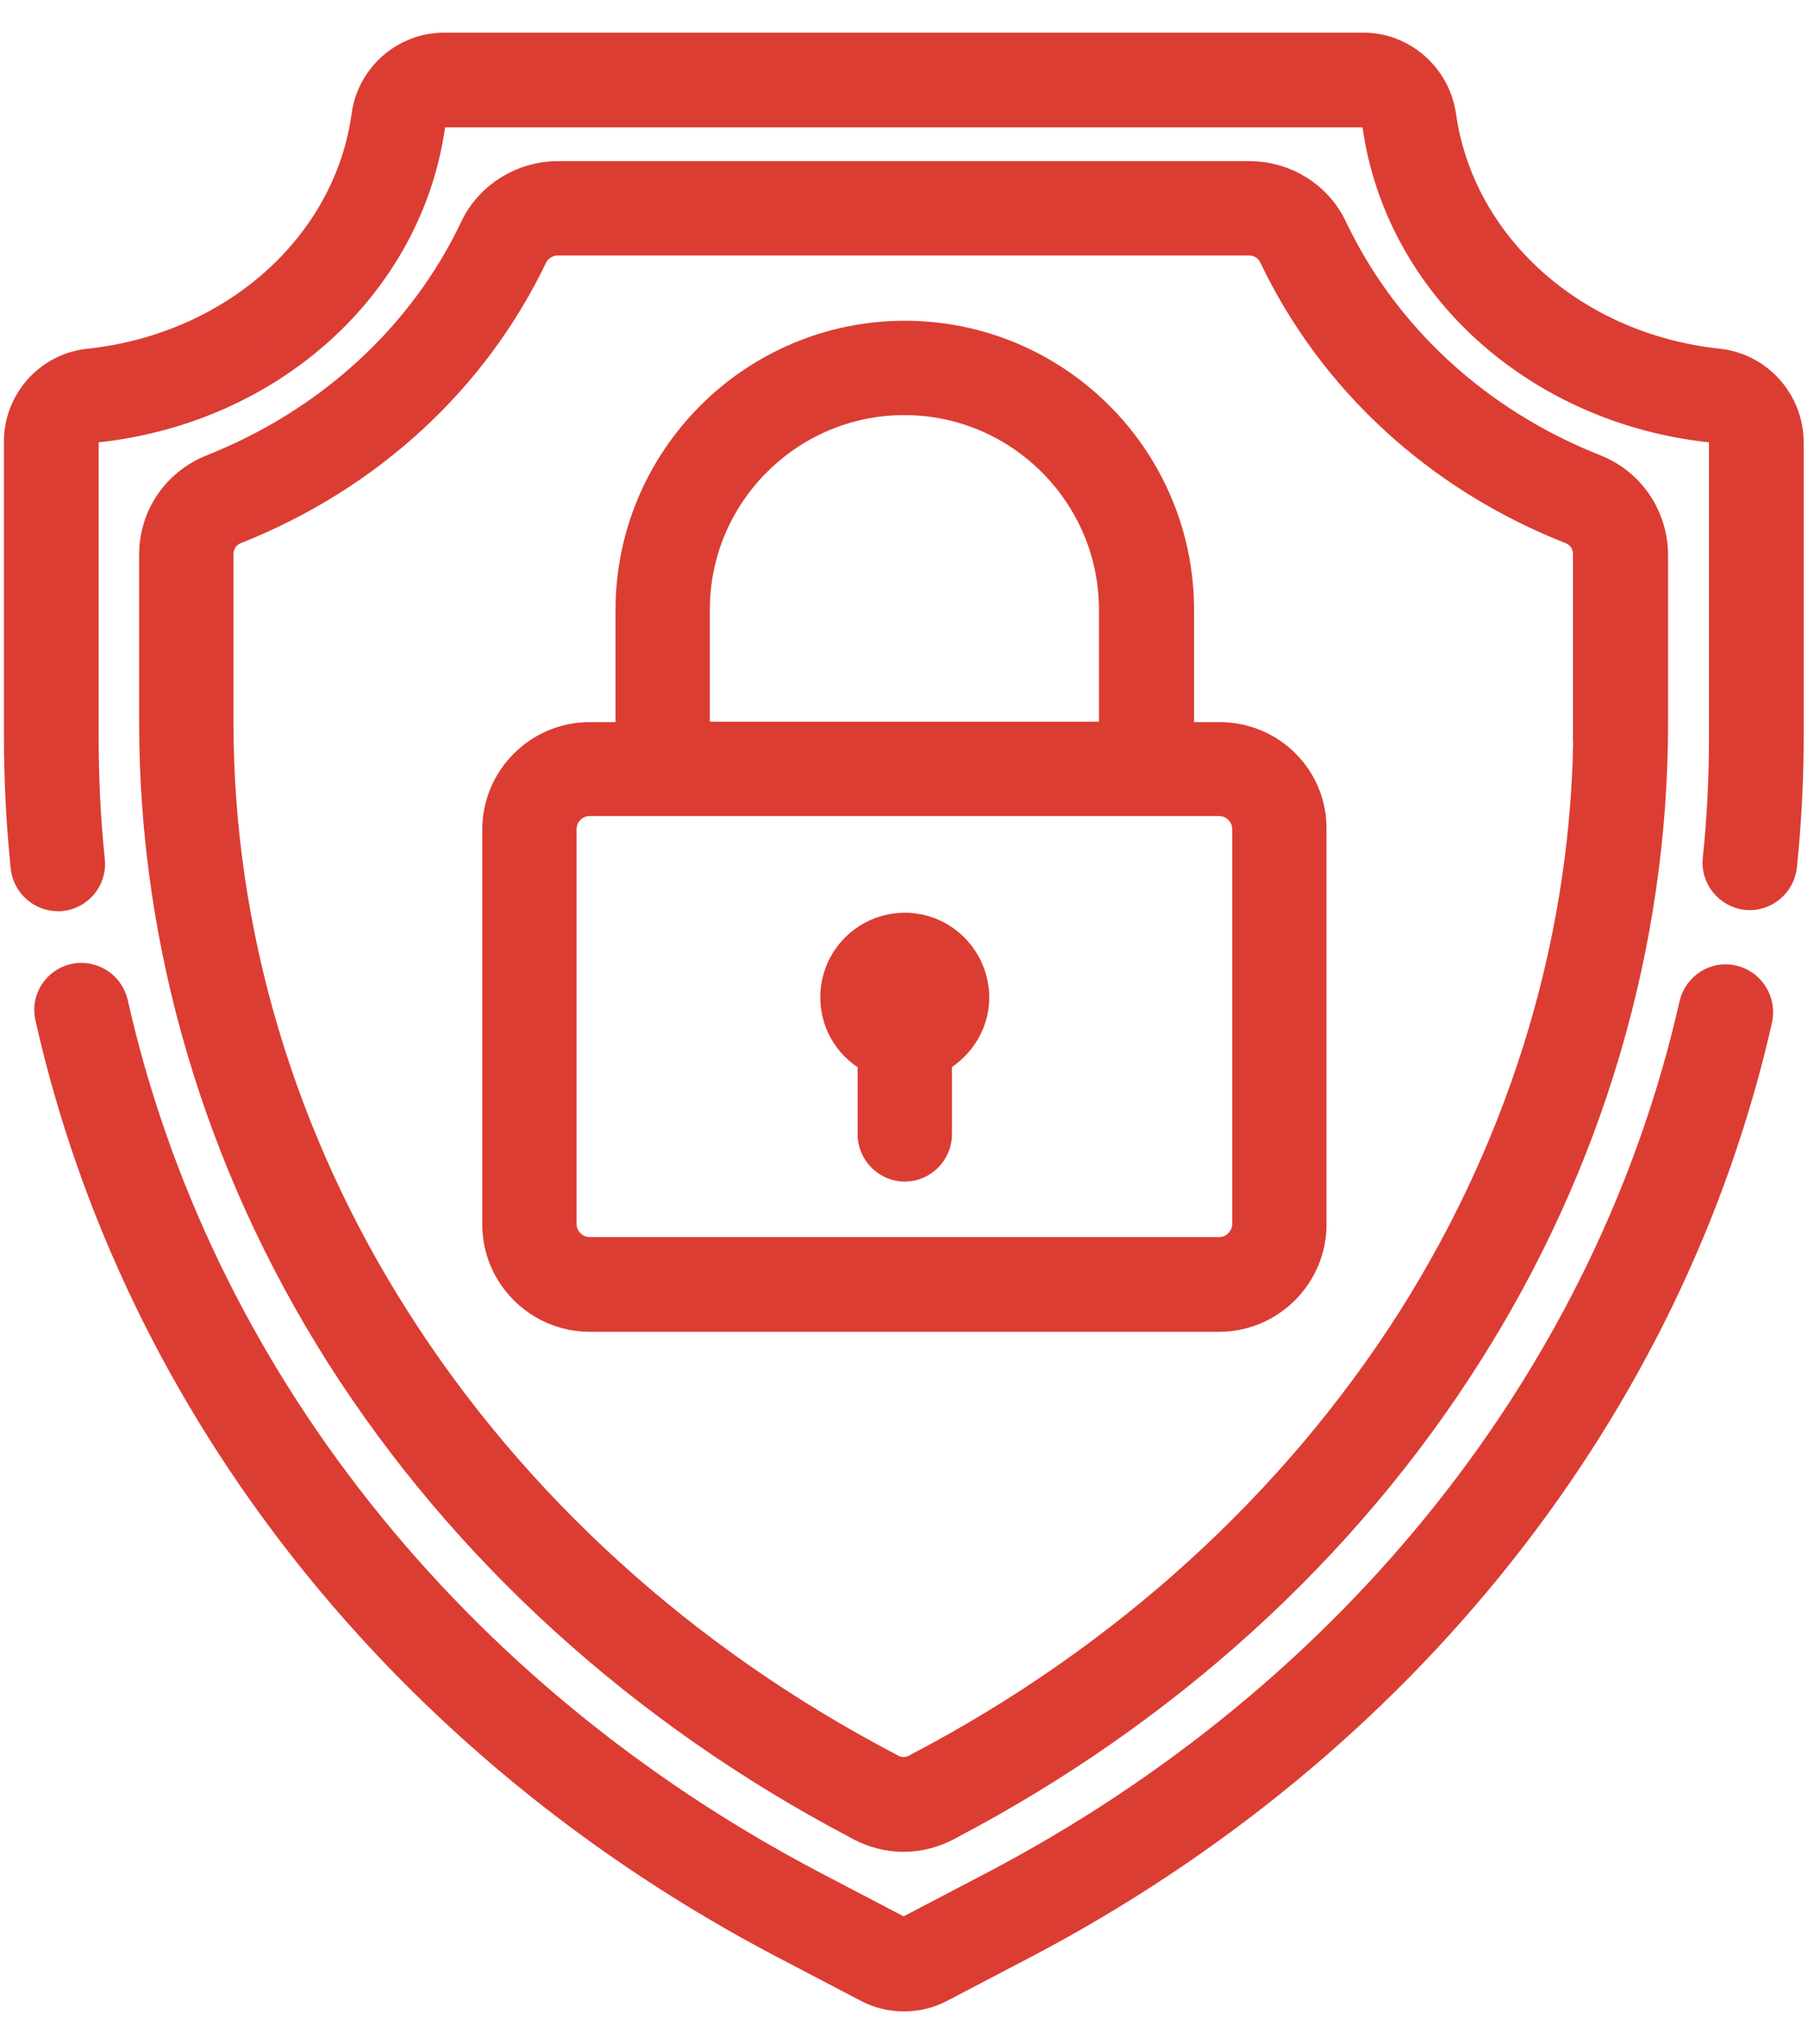
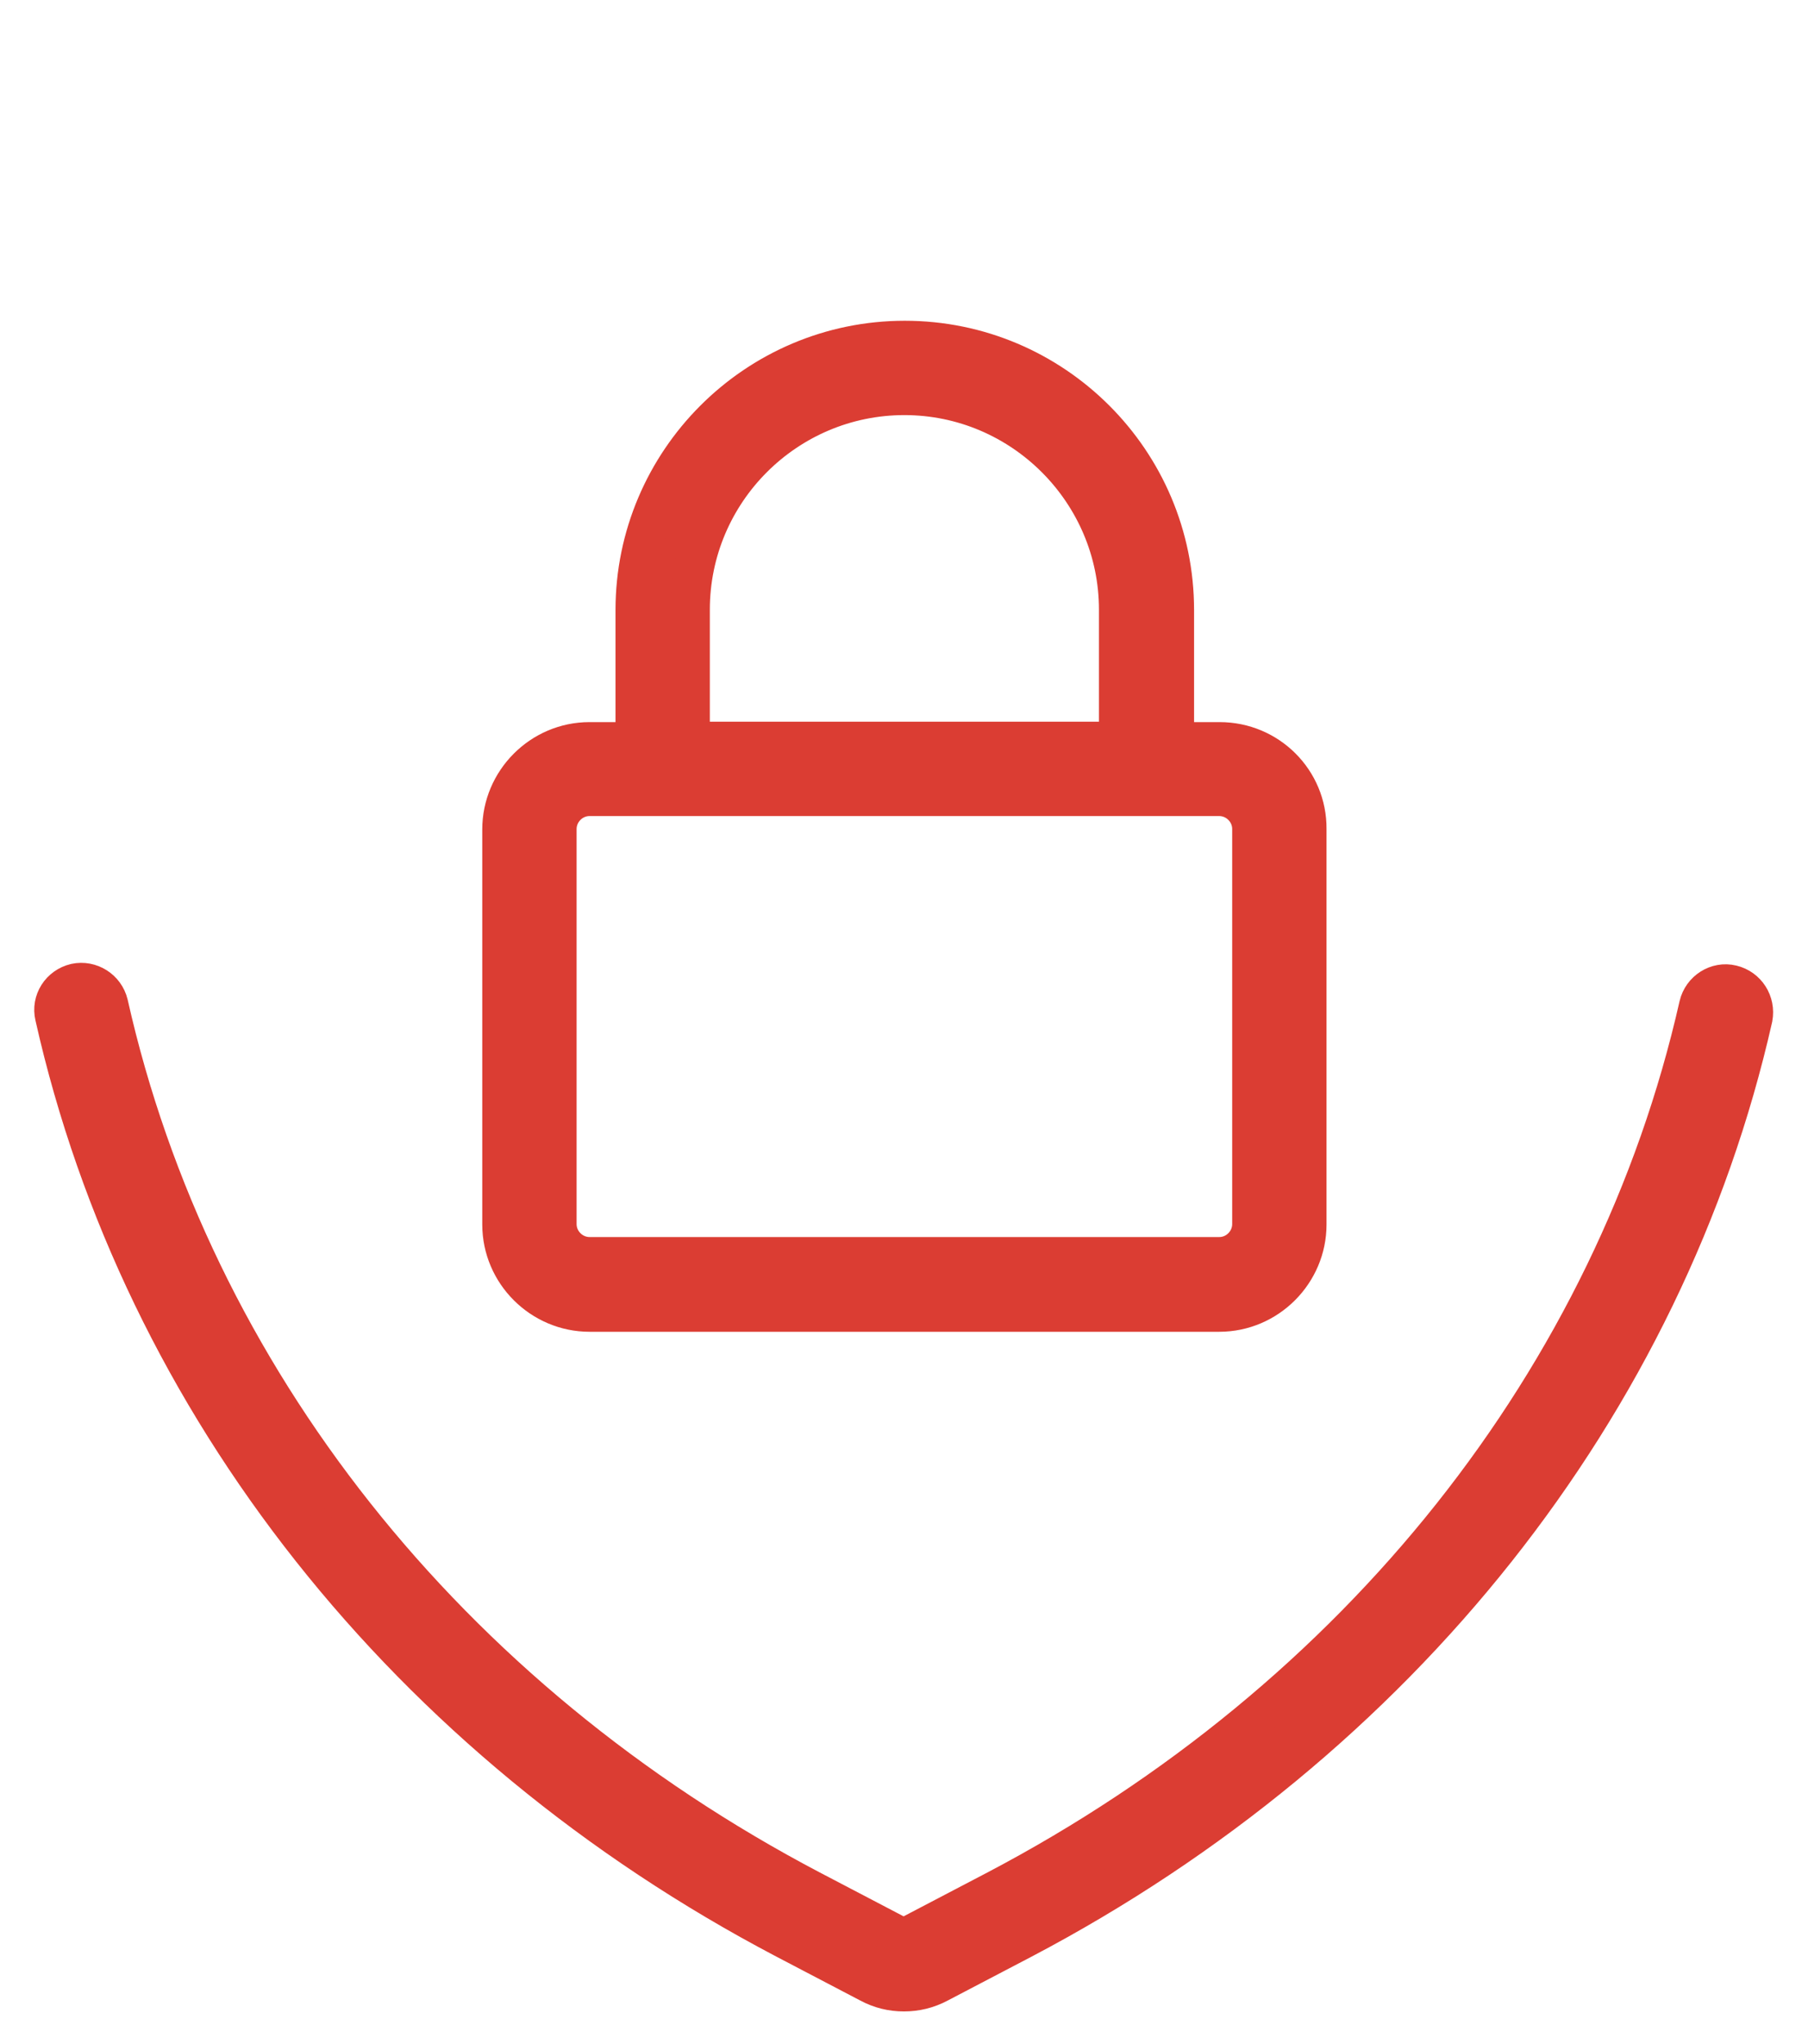
<svg xmlns="http://www.w3.org/2000/svg" width="46px" height="52px" viewBox="0 0 46 52" version="1.1">
  <title>one place to go</title>
  <desc>Created with Sketch.</desc>
  <defs />
  <g id="Page-1" stroke="none" stroke-width="1" fill="none" fill-rule="evenodd">
    <g id="one-place-to-go" transform="translate(0, 1)" fill="#DB3D33" fill-rule="nonzero" stroke="#DB3D33">
-       <path d="M23.02,22.72 C22.11,22.72 21.37,23.46 21.37,24.37 C21.37,25.03 21.75,25.59 22.32,25.86 L22.32,27.86 C22.32,28.24 22.64,28.56 23.02,28.56 C23.4,28.56 23.72,28.24 23.72,27.86 L23.72,25.86 C24.27,25.59 24.67,25.03 24.67,24.37 C24.66,23.46 23.93,22.72 23.02,22.72 Z" id="Shape" />
-       <path d="M40.54,11.05 C37.52,9.86 35.12,7.65 33.79,4.85 C33.43,4.09 32.65,3.6 31.79,3.6 L14.19,3.6 C13.34,3.6 12.55,4.09 12.19,4.85 C10.86,7.65 8.46,9.85 5.44,11.05 C4.59,11.39 4.04,12.19 4.04,13.11 L4.04,17.39 C4.04,23 5.68,28.54 8.77,33.41 C11.9,38.33 16.42,42.44 21.86,45.3 L21.95,45.35 C22.28,45.52 22.63,45.61 22.99,45.61 C23.35,45.61 23.7,45.52 24.03,45.35 L24.12,45.3 C29.56,42.44 34.09,38.33 37.21,33.41 C40.31,28.54 41.94,23 41.94,17.39 L41.94,13.11 C41.93,12.2 41.39,11.39 40.54,11.05 Z M40.53,17.38 C40.53,22.72 38.97,28 36.02,32.65 C33.02,37.36 28.68,41.31 23.46,44.05 L23.37,44.1 C23.13,44.23 22.85,44.23 22.61,44.1 L22.52,44.05 C17.29,41.31 12.96,37.36 9.96,32.64 C7.01,28.01 5.44,22.72 5.44,17.38 L5.44,13.1 C5.44,12.76 5.64,12.47 5.95,12.35 C9.3,11.02 11.96,8.57 13.45,5.45 C13.59,5.18 13.88,5 14.19,5 L31.78,5 C32.1,5 32.38,5.18 32.51,5.45 C34,8.58 36.66,11.03 40.01,12.35 C40.32,12.47 40.52,12.76 40.52,13.1 L40.52,17.38 L40.53,17.38 Z" id="Shape" />
-       <path d="M44.06,24.05 C43.69,23.96 43.31,24.2 43.22,24.58 C41.08,34.04 34.57,42.24 25.35,47.08 L23.21,48.2 C23.07,48.27 22.9,48.27 22.77,48.2 L20.63,47.08 C11.39,42.23 4.89,34.02 2.76,24.54 C2.67,24.17 2.3,23.93 1.92,24.01 C1.54,24.1 1.3,24.47 1.39,24.85 C3.61,34.73 10.38,43.29 19.98,48.33 L22.12,49.45 C22.4,49.6 22.69,49.67 23,49.67 C23.3,49.67 23.6,49.6 23.88,49.45 L26.02,48.33 C35.6,43.29 42.37,34.75 44.6,24.89 C44.67,24.51 44.44,24.14 44.06,24.05 Z" id="Shape" />
-       <path d="M43.72,8.37 C39.97,7.98 37.03,5.34 36.55,1.97 C36.42,1.04 35.62,0.33 34.69,0.33 L11.3,0.33 C10.37,0.33 9.56,1.03 9.44,1.97 C8.97,5.34 6.02,7.97 2.27,8.37 C1.32,8.47 0.6,9.28 0.6,10.23 L0.6,17.76 C0.6,18.85 0.66,19.96 0.77,21.05 C0.81,21.41 1.12,21.68 1.47,21.68 C1.49,21.68 1.52,21.68 1.54,21.68 C1.92,21.64 2.21,21.3 2.17,20.91 C2.06,19.86 2.01,18.81 2.01,17.76 L2.01,10.23 C2.01,9.99 2.19,9.79 2.42,9.76 C6.81,9.3 10.27,6.17 10.83,2.16 C10.86,1.91 11.07,1.74 11.3,1.74 L34.69,1.74 C34.93,1.74 35.12,1.92 35.16,2.16 C35.72,6.17 39.18,9.3 43.57,9.76 C43.8,9.78 43.98,9.99 43.98,10.23 L43.98,17.76 C43.98,18.8 43.93,19.84 43.82,20.88 C43.78,21.26 44.07,21.61 44.45,21.65 C44.83,21.69 45.18,21.4 45.22,21.02 C45.33,19.95 45.39,18.85 45.39,17.77 L45.39,10.24 C45.38,9.28 44.66,8.48 43.72,8.37 Z" id="Shape" />
+       <path d="M44.06,24.05 C43.69,23.96 43.31,24.2 43.22,24.58 C41.08,34.04 34.57,42.24 25.35,47.08 L23.21,48.2 C23.07,48.27 22.9,48.27 22.77,48.2 L20.63,47.08 C11.39,42.23 4.89,34.02 2.76,24.54 C2.67,24.17 2.3,23.93 1.92,24.01 C1.54,24.1 1.3,24.47 1.39,24.85 C3.61,34.73 10.38,43.29 19.98,48.33 L22.12,49.45 C22.4,49.6 22.69,49.67 23,49.67 C23.3,49.67 23.6,49.6 23.88,49.45 L26.02,48.33 C35.6,43.29 42.37,34.75 44.6,24.89 C44.67,24.51 44.44,24.14 44.06,24.05 " id="Shape" />
      <path d="M31.03,17.87 L29.88,17.87 L29.88,14.52 C29.88,10.73 26.8,7.66 23.02,7.66 C19.24,7.66 16.16,10.74 16.16,14.52 L16.16,17.87 L15,17.87 C13.77,17.87 12.77,18.88 12.77,20.1 L12.77,30.15 C12.77,31.38 13.78,32.38 15,32.38 L31.02,32.38 C32.25,32.38 33.25,31.37 33.25,30.15 L33.25,20.09 C33.26,18.86 32.26,17.87 31.03,17.87 Z M17.56,14.51 C17.56,11.5 20.01,9.06 23.01,9.06 C26.01,9.06 28.46,11.51 28.46,14.51 L28.46,17.86 L17.56,17.86 L17.56,14.51 Z M31.85,30.14 C31.85,30.59 31.48,30.97 31.02,30.97 L15,30.97 C14.55,30.97 14.17,30.6 14.17,30.14 L14.17,20.09 C14.17,19.64 14.54,19.26 15,19.26 L31.02,19.26 C31.47,19.26 31.85,19.63 31.85,20.09 L31.85,30.14 Z" id="Shape" />
    </g>
  </g>
</svg>